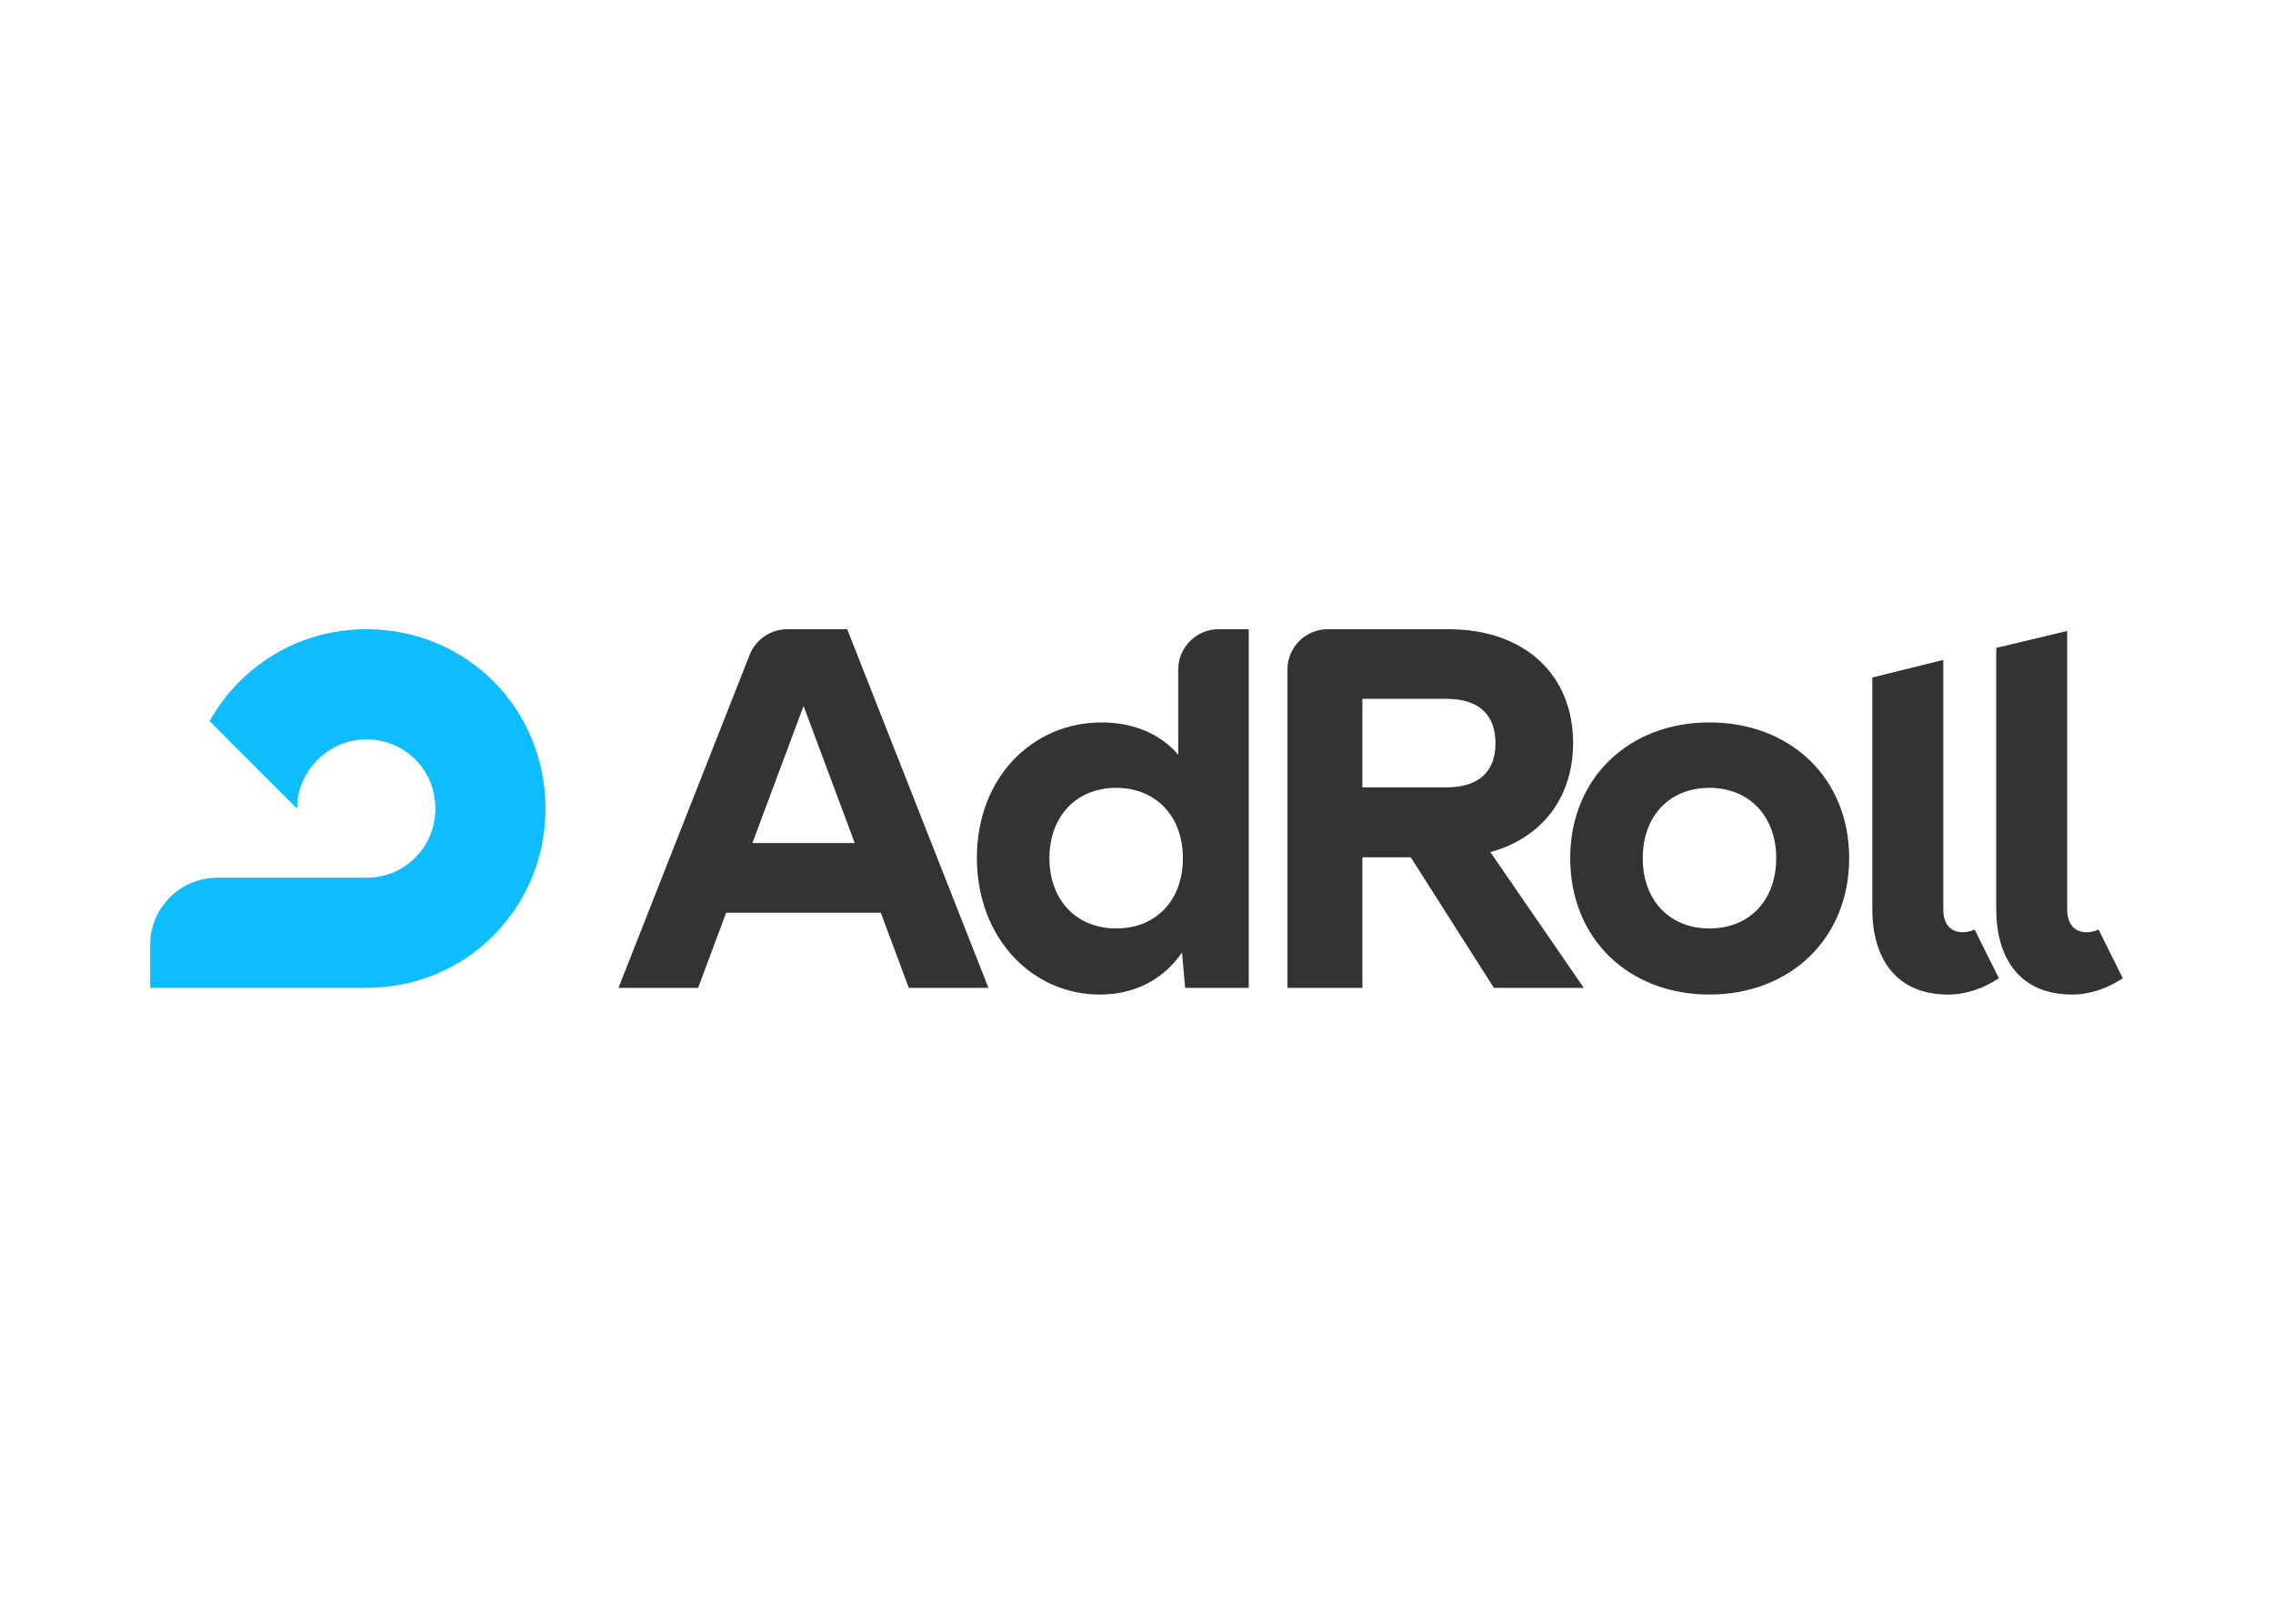
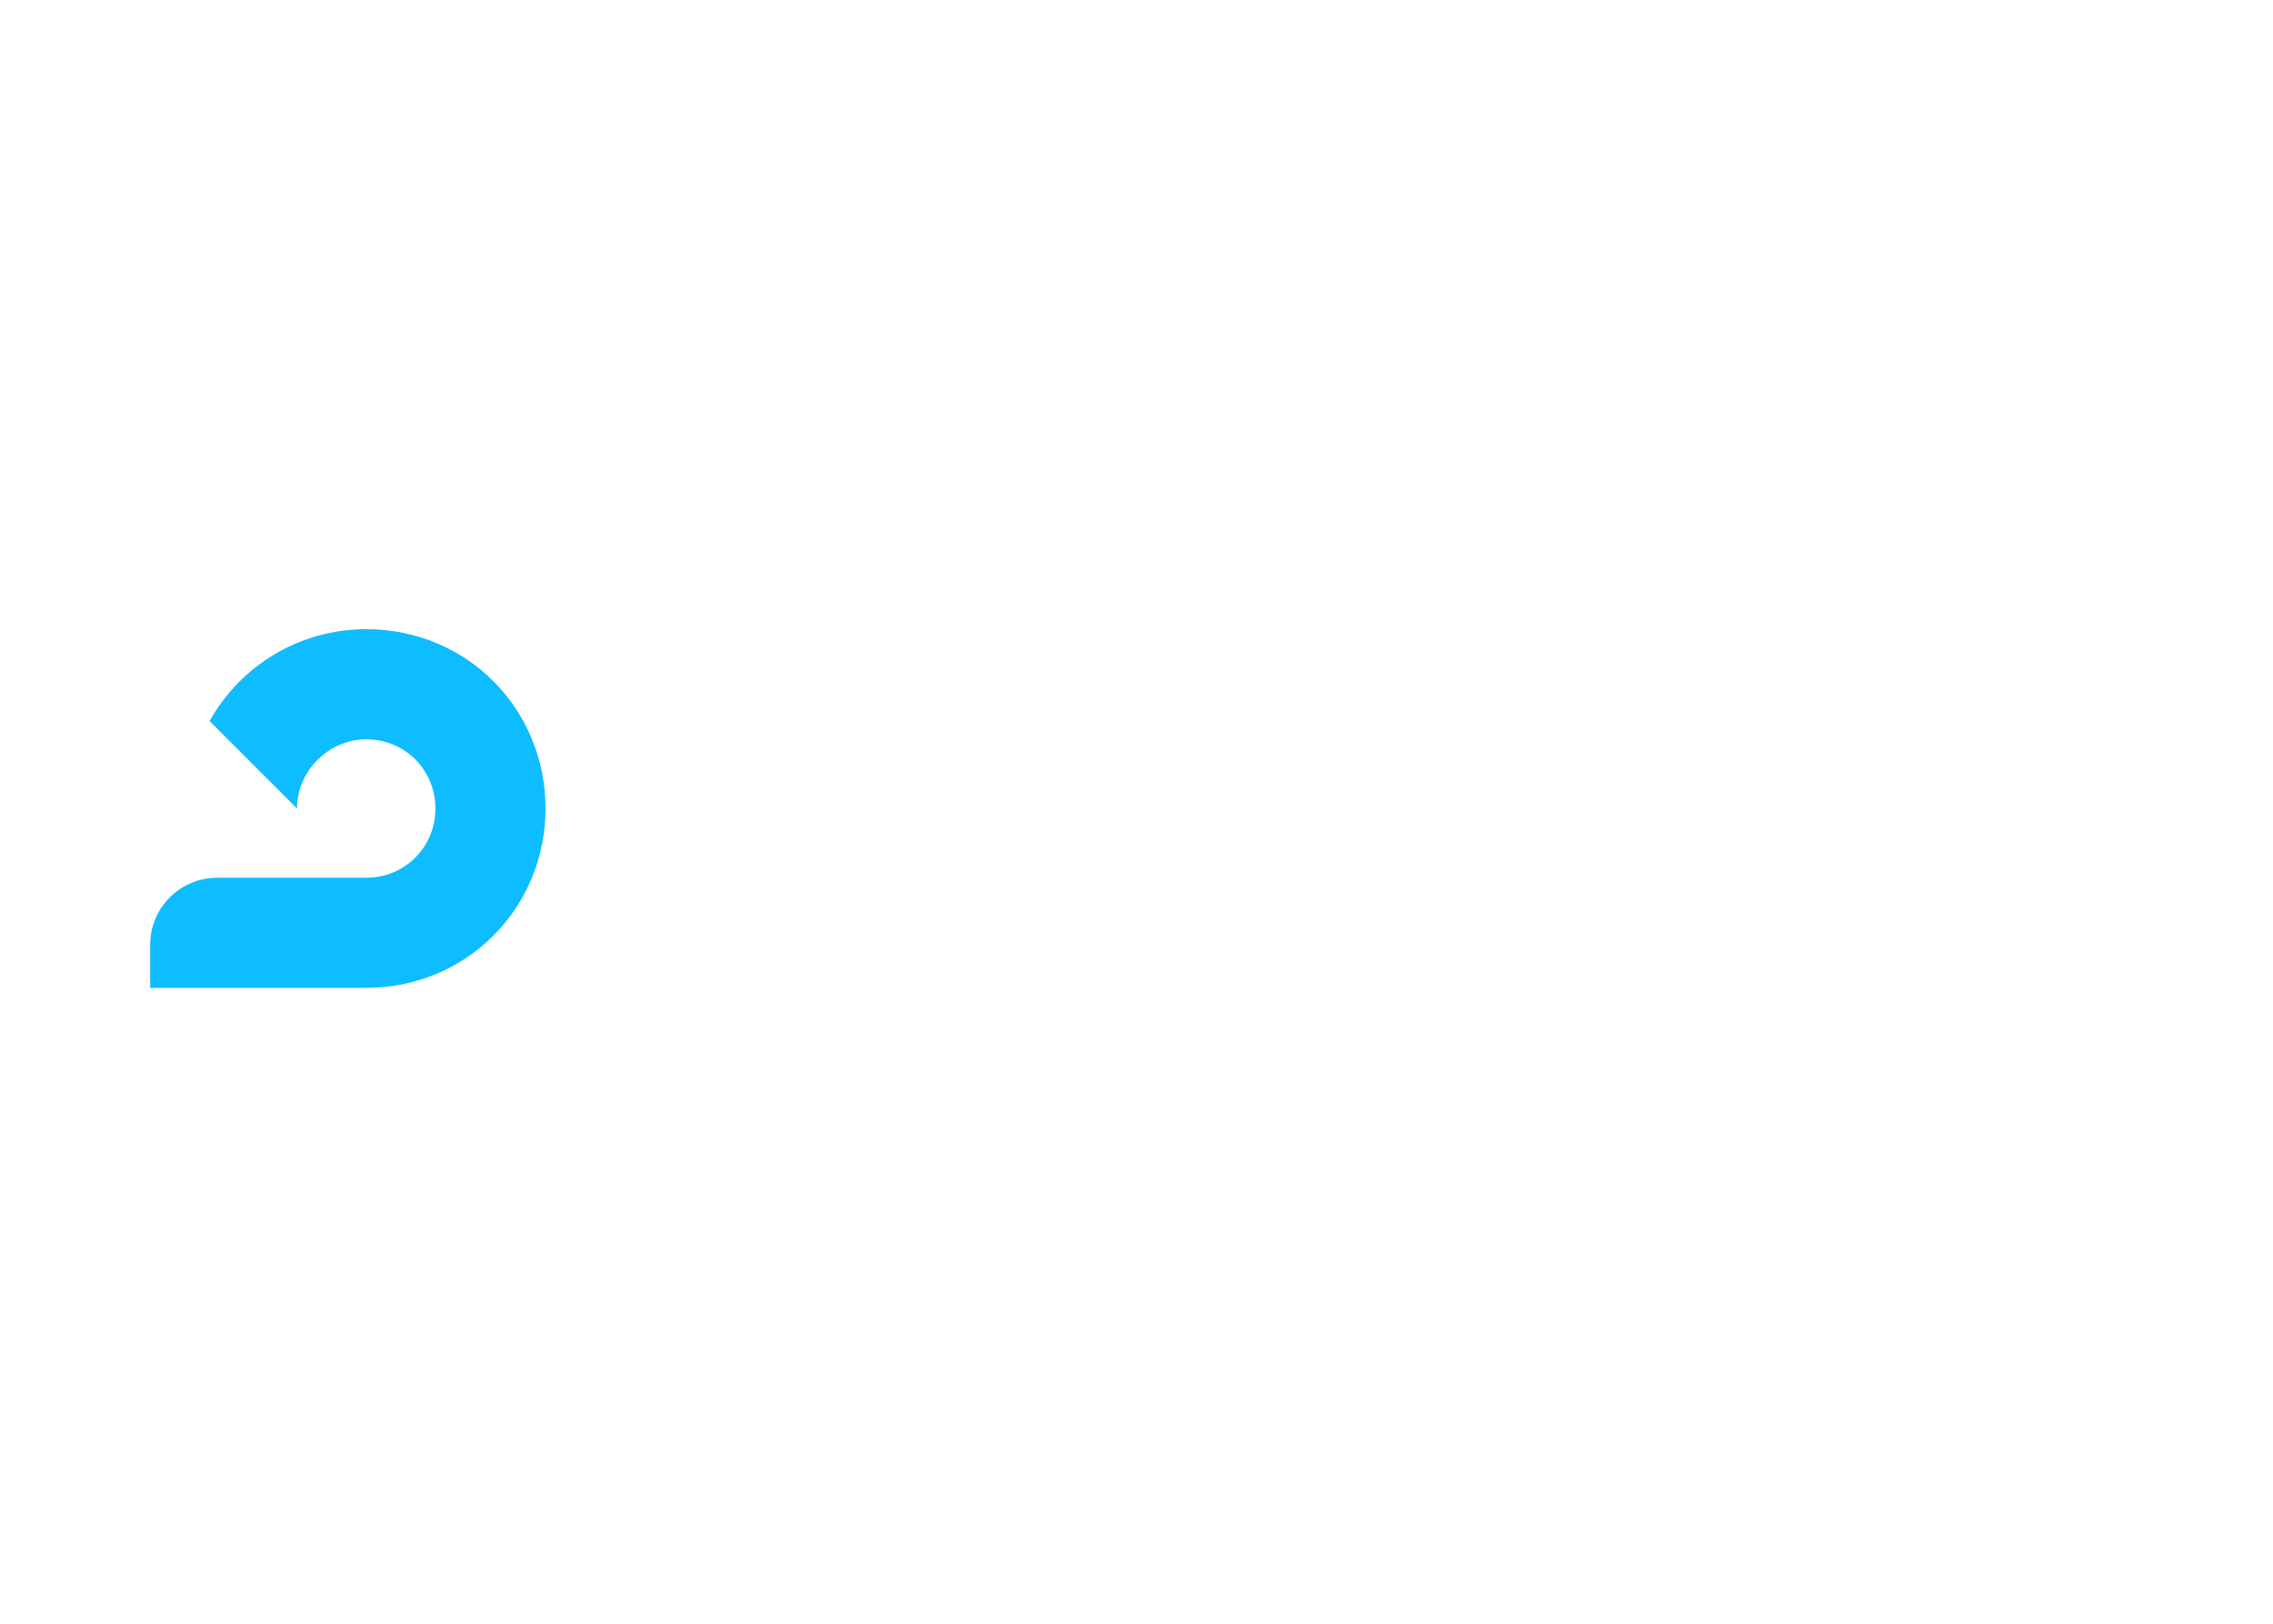
<svg xmlns="http://www.w3.org/2000/svg" clip-rule="evenodd" fill-rule="evenodd" stroke-linejoin="round" stroke-miterlimit="2" viewBox="0 0 560 400">
  <g fill-rule="nonzero" transform="matrix(6.077 0 0 6.077 36.839 154.368)">
    <path d="m16.054 7.374c0-4.014-3.157-7.27-7.269-7.27-2.733 0-5.105 1.497-6.35 3.725l3.545 3.545c0-1.552 1.307-2.805 2.805-2.805 1.587 0 2.805 1.253 2.805 2.805 0 1.551-1.227 2.805-2.805 2.805h-6.043c-1.497 0-2.715 1.217-2.715 2.714v1.75h8.758c4.085 0 7.269-3.256 7.269-7.269" fill="#0dbdff" />
-     <path d="m49.172 6.517h3.392c1.316 0 2.002-.622 2.002-1.786 0-1.181-.686-1.804-2.002-1.804h-3.392zm1.958 2.832h-1.958v5.294h-3.039v-12.906c0-.902.731-1.633 1.642-1.633h4.879c3.148 0 5.06 1.894 5.06 4.609 0 2.183-1.227 3.842-3.355 4.428l3.788 5.502h-3.644zm28.87 4.906c-.595.388-1.299.659-2.056.659-2.093 0-3.076-1.434-3.076-3.473v-10.579l2.877-.686v11.292c0 .569.28.92.785.92.153 0 .325-.036.487-.108zm-5.024 0c-.595.388-1.298.659-2.056.659-2.092 0-3.076-1.434-3.076-3.473v-9.38l2.878-.712v10.119c0 .569.279.92.784.92.154 0 .325-.036.487-.108zm-9.028-4.87c0-1.687-1.082-2.85-2.706-2.85-1.623 0-2.705 1.145-2.705 2.85s1.082 2.85 2.705 2.85c1.624 0 2.706-1.145 2.706-2.85m-8.352 0c0-3.238 2.372-5.502 5.646-5.502s5.664 2.246 5.664 5.502c0 3.265-2.399 5.529-5.664 5.529-3.274 0-5.646-2.264-5.646-5.529m-33.154-.613 2.074-5.556 2.075 5.556zm-.108-7.64-5.322 13.511h3.229l1.137-3.048h6.268l1.136 3.048h3.229l-5.727-14.539h-2.426c-.667 0-1.272.406-1.524 1.028m14.854 11.103c-1.605 0-2.705-1.145-2.705-2.85s1.1-2.85 2.705-2.85c1.606 0 2.706 1.145 2.706 2.85 0 1.75-1.127 2.85-2.706 2.85m2.517-7.044c-.713-.83-1.795-1.308-3.103-1.308-2.814 0-5.06 2.246-5.06 5.484 0 3.265 2.246 5.547 4.979 5.547 1.461 0 2.606-.641 3.337-1.705l.126 1.434h2.58v-14.539h-1.218c-.902 0-1.641.731-1.641 1.633z" fill="#333" />
  </g>
</svg>